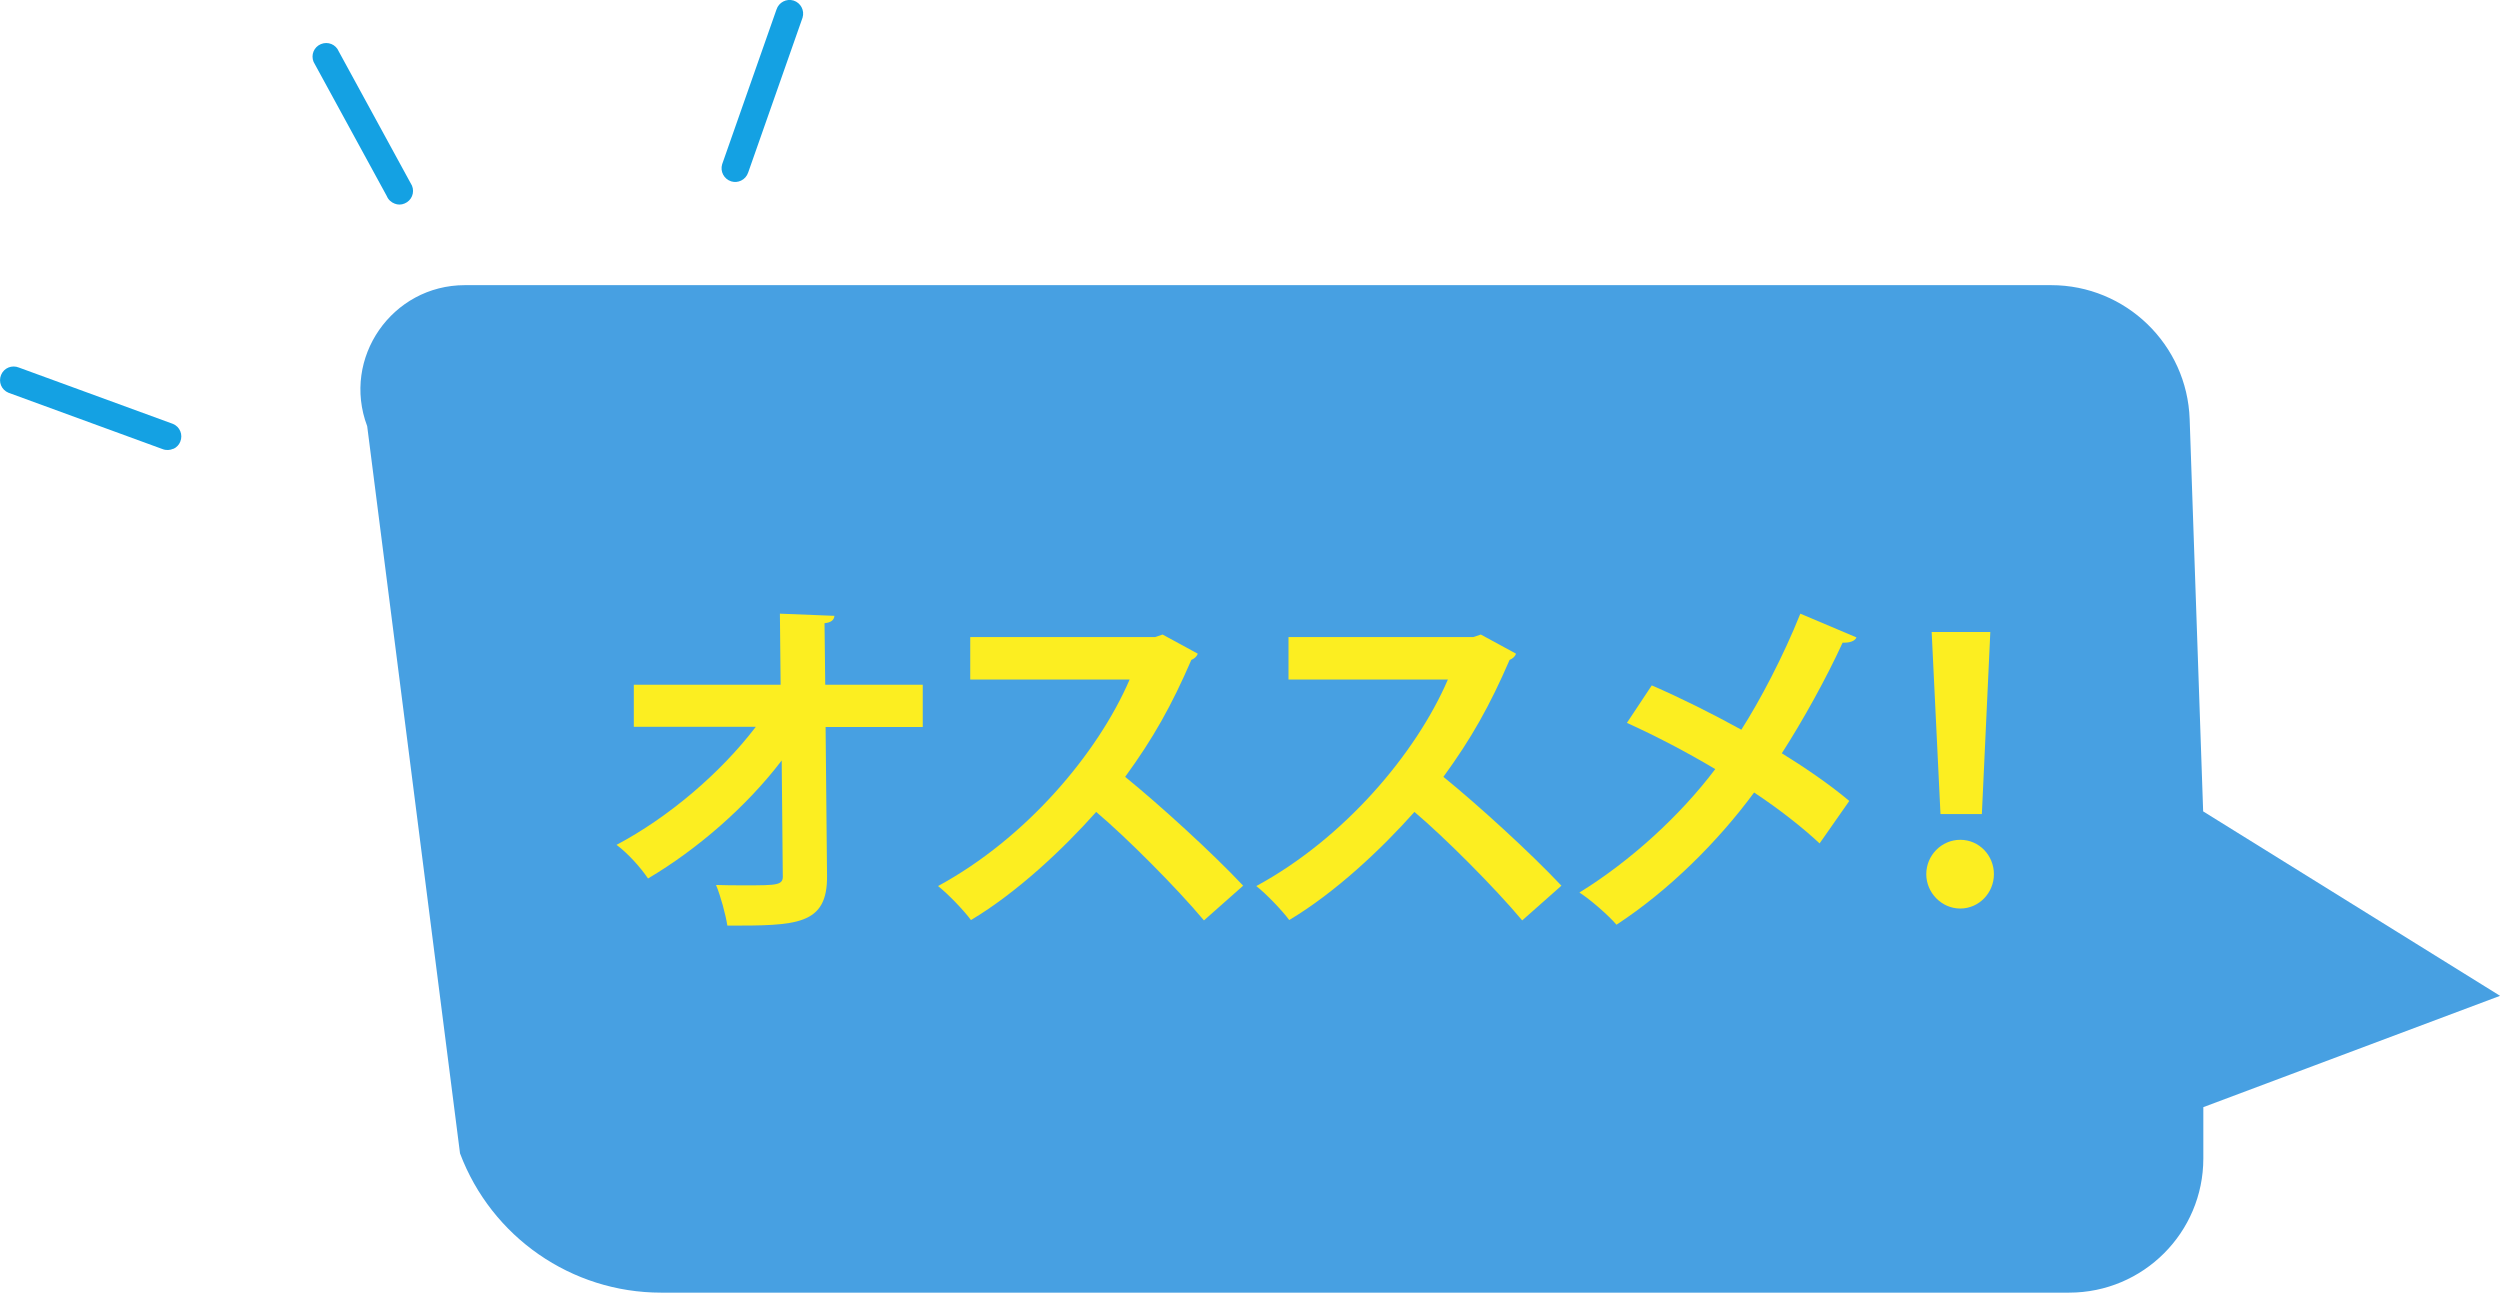
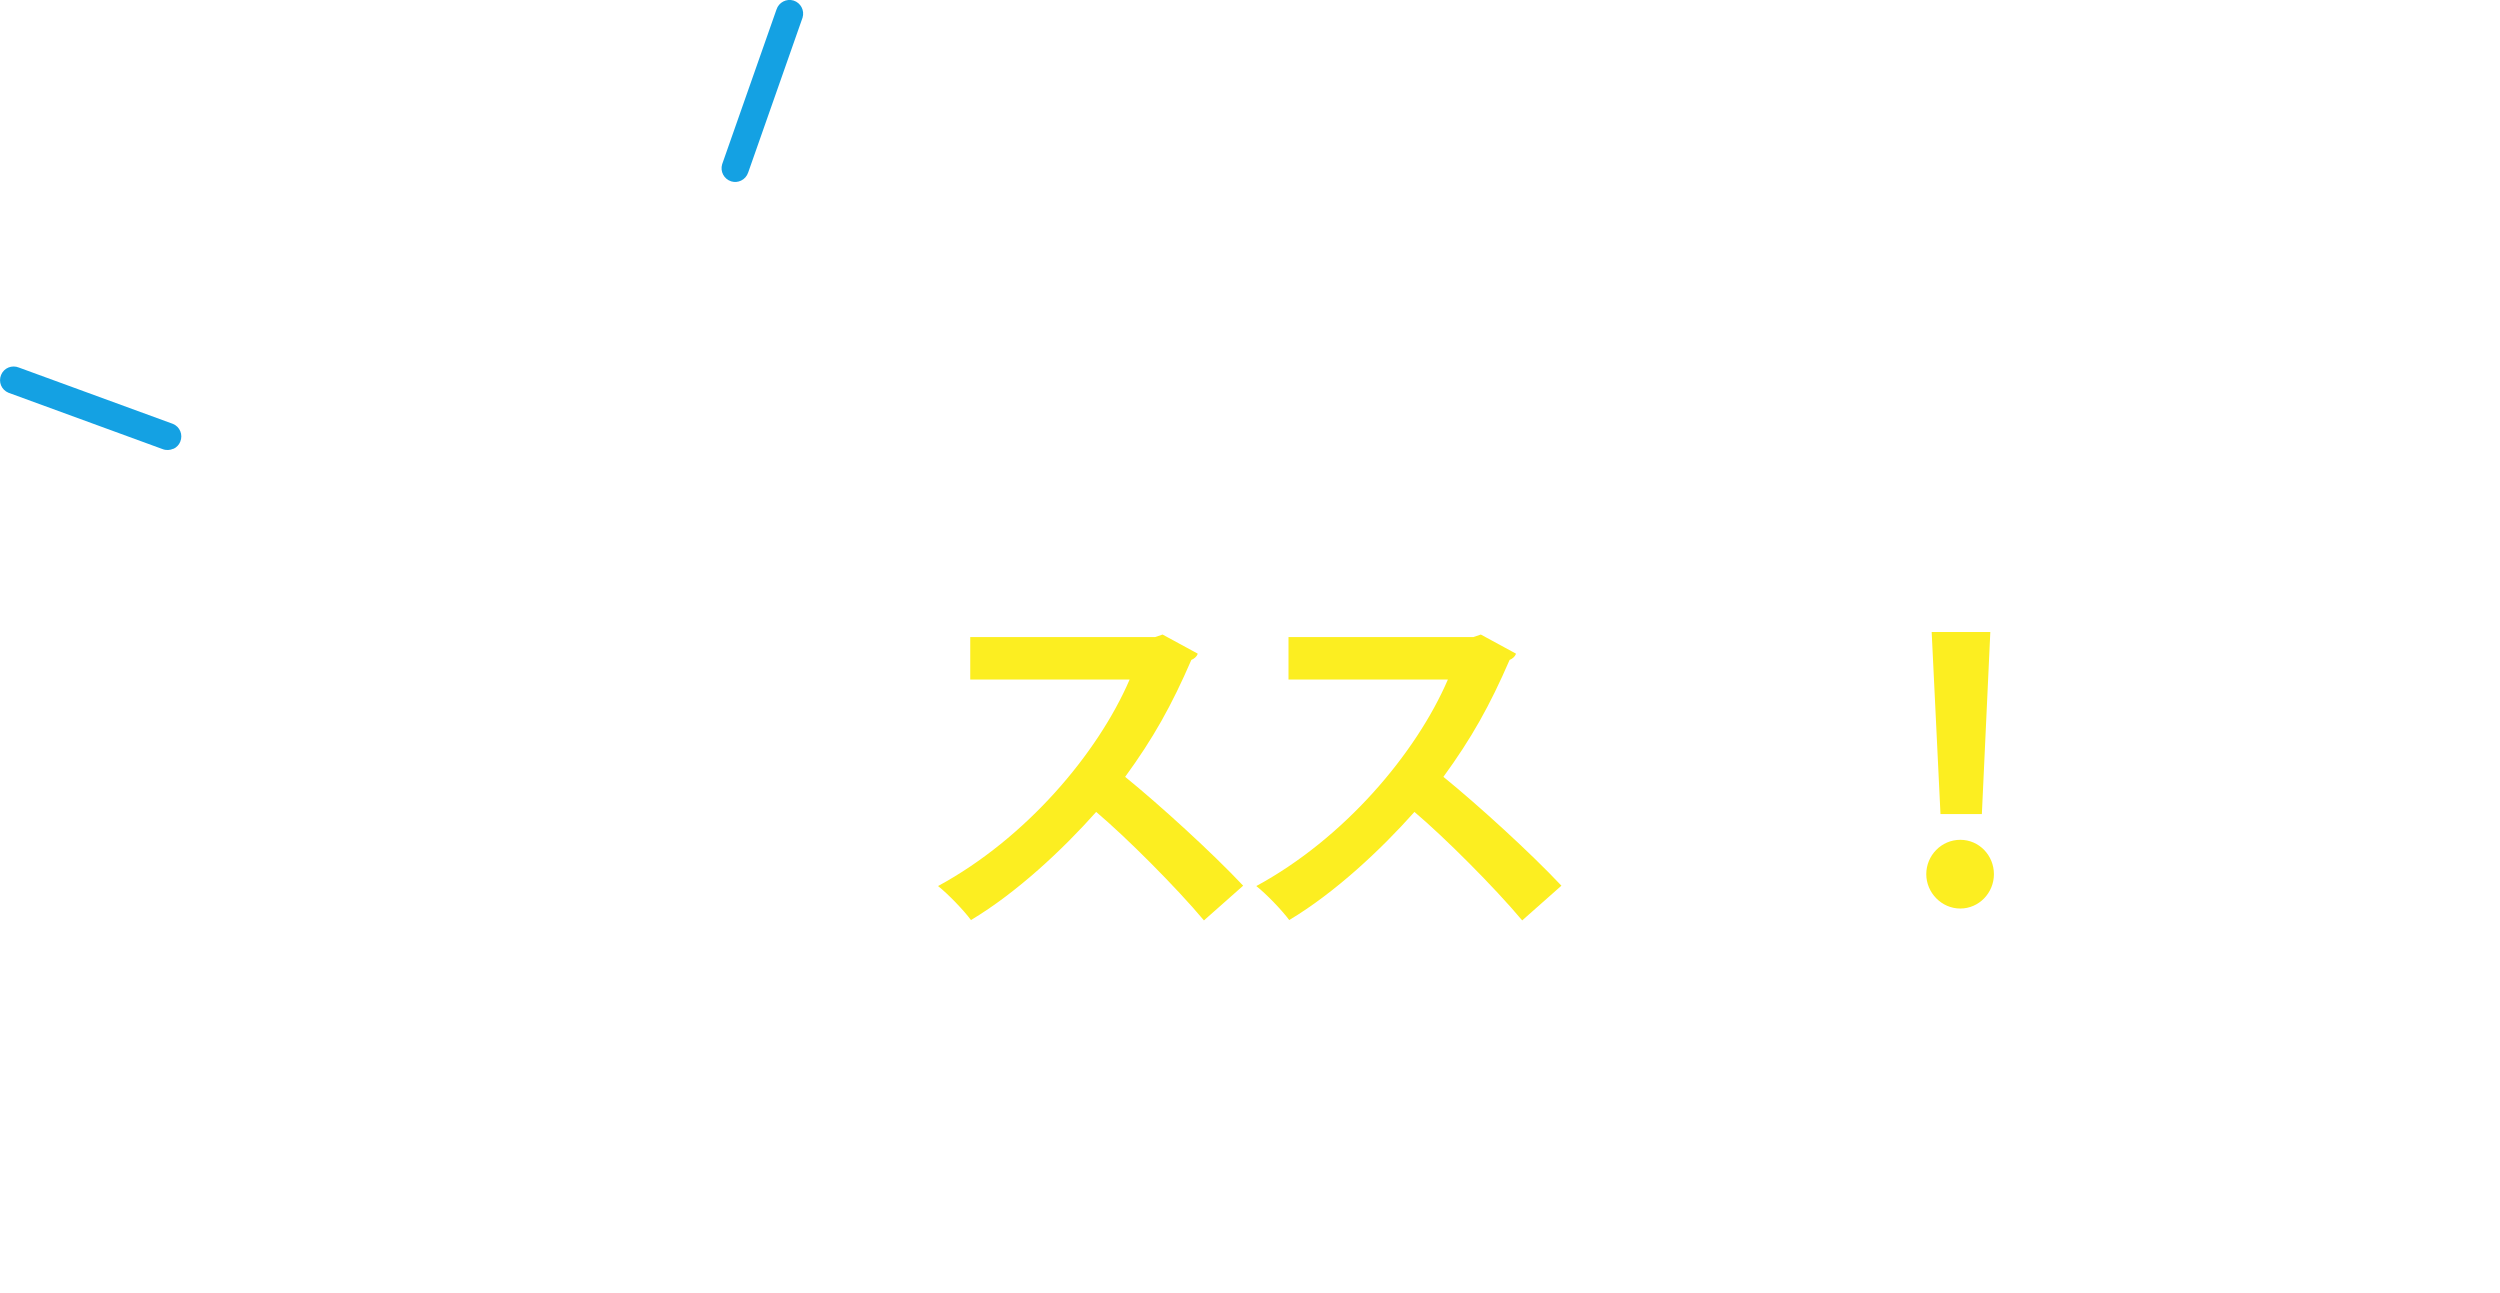
<svg xmlns="http://www.w3.org/2000/svg" id="Layer_2" viewBox="0 0 138.96 71.85">
  <defs>
    <style>.cls-1{fill:#fcee21;}.cls-2{fill:#14a1e3;}.cls-3{fill:#47a0e2;}</style>
  </defs>
  <g id="Layer_1-2">
-     <path class="cls-3" d="m138.96,55.35l-16.5-10.25-.75-21.8c-.14-4.15-3.55-7.45-7.7-7.45H25.84c-4.05,0-6.86,4.05-5.43,7.84l5.16,40.42c1.75,4.65,6.2,7.74,11.17,7.74h78.27c4.12,0,7.46-3.34,7.46-7.46v-2.85l16.5-6.19Z" />
-     <path class="cls-1" d="m51.29,40.41h-5.4l.08,8.25c.04,2.79-1.71,2.79-5.54,2.79-.1-.63-.37-1.63-.63-2.26.51.02,1.08.02,1.59.02,1.87,0,2.16,0,2.12-.59l-.06-6.35c-1.95,2.56-4.68,4.93-7.43,6.56-.41-.61-1.1-1.38-1.75-1.87,2.89-1.53,5.78-3.99,7.74-6.56h-6.78v-2.34h8.16l-.04-3.95,3.03.12c-.02.22-.16.37-.55.41l.04,3.42h5.42v2.34Z" />
    <path class="cls-1" d="m66.57,36.35c-.06.16-.2.27-.35.33-1.1,2.54-2.12,4.36-3.68,6.5,1.93,1.57,4.81,4.19,6.56,6.05l-2.18,1.93c-1.53-1.83-4.34-4.64-5.99-6.03-1.85,2.08-4.4,4.48-6.96,6.01-.39-.53-1.26-1.44-1.83-1.89,4.89-2.65,8.88-7.37,10.65-11.48h-8.86v-2.36h10.28l.41-.14,1.95,1.06Z" />
    <path class="cls-1" d="m84.26,36.35c-.06.16-.2.27-.35.33-1.1,2.54-2.12,4.36-3.68,6.5,1.93,1.57,4.81,4.19,6.56,6.05l-2.18,1.93c-1.53-1.83-4.34-4.64-5.99-6.03-1.85,2.08-4.4,4.48-6.96,6.01-.39-.53-1.26-1.44-1.83-1.89,4.89-2.65,8.88-7.37,10.65-11.48h-8.86v-2.36h10.28l.41-.14,1.95,1.06Z" />
-     <path class="cls-1" d="m91.82,38.1c1.59.69,3.32,1.55,4.97,2.46,1.02-1.59,2.34-4.09,3.28-6.45l3.12,1.32c-.08.2-.37.31-.77.29-.88,1.93-2.2,4.32-3.38,6.15,1.12.69,2.59,1.67,3.75,2.65l-1.65,2.36c-.92-.86-2.22-1.89-3.64-2.83-1.98,2.69-4.7,5.42-7.65,7.35-.43-.51-1.45-1.4-2.06-1.79,2.87-1.77,5.62-4.3,7.55-6.86-1.61-.96-3.32-1.85-4.91-2.57l1.38-2.08Z" />
    <path class="cls-1" d="m107.07,48.59c0-1.04.84-1.91,1.89-1.91s1.87.87,1.87,1.91-.83,1.91-1.87,1.91-1.89-.88-1.89-1.91Zm.79-3.34l-.49-10.12h3.26l-.47,10.12h-2.3Z" />
    <path class="cls-2" d="m9.64,24.94c-.19.09-.41.1-.61.02L.47,21.83c-.39-.16-.57-.6-.41-.99.16-.39.6-.57.99-.41l8.56,3.13c.39.16.57.6.41.99-.07.18-.21.32-.38.4Z" />
    <path class="cls-2" d="m41.19,10.04c.19-.09.33-.25.4-.46l3.02-8.6c.12-.4-.1-.82-.5-.95-.4-.12-.82.1-.95.5l-3.02,8.6c-.12.4.1.82.5.95.19.06.38.04.55-.04Z" />
-     <path class="cls-2" d="m21.94,11.32c-.19-.07-.36-.22-.44-.42l-4.07-7.46c-.16-.39.02-.83.41-.99.39-.16.83.02.99.41l4.07,7.46c.16.39-.02.83-.41.99-.18.08-.38.08-.55.01Z" />
  </g>
</svg>